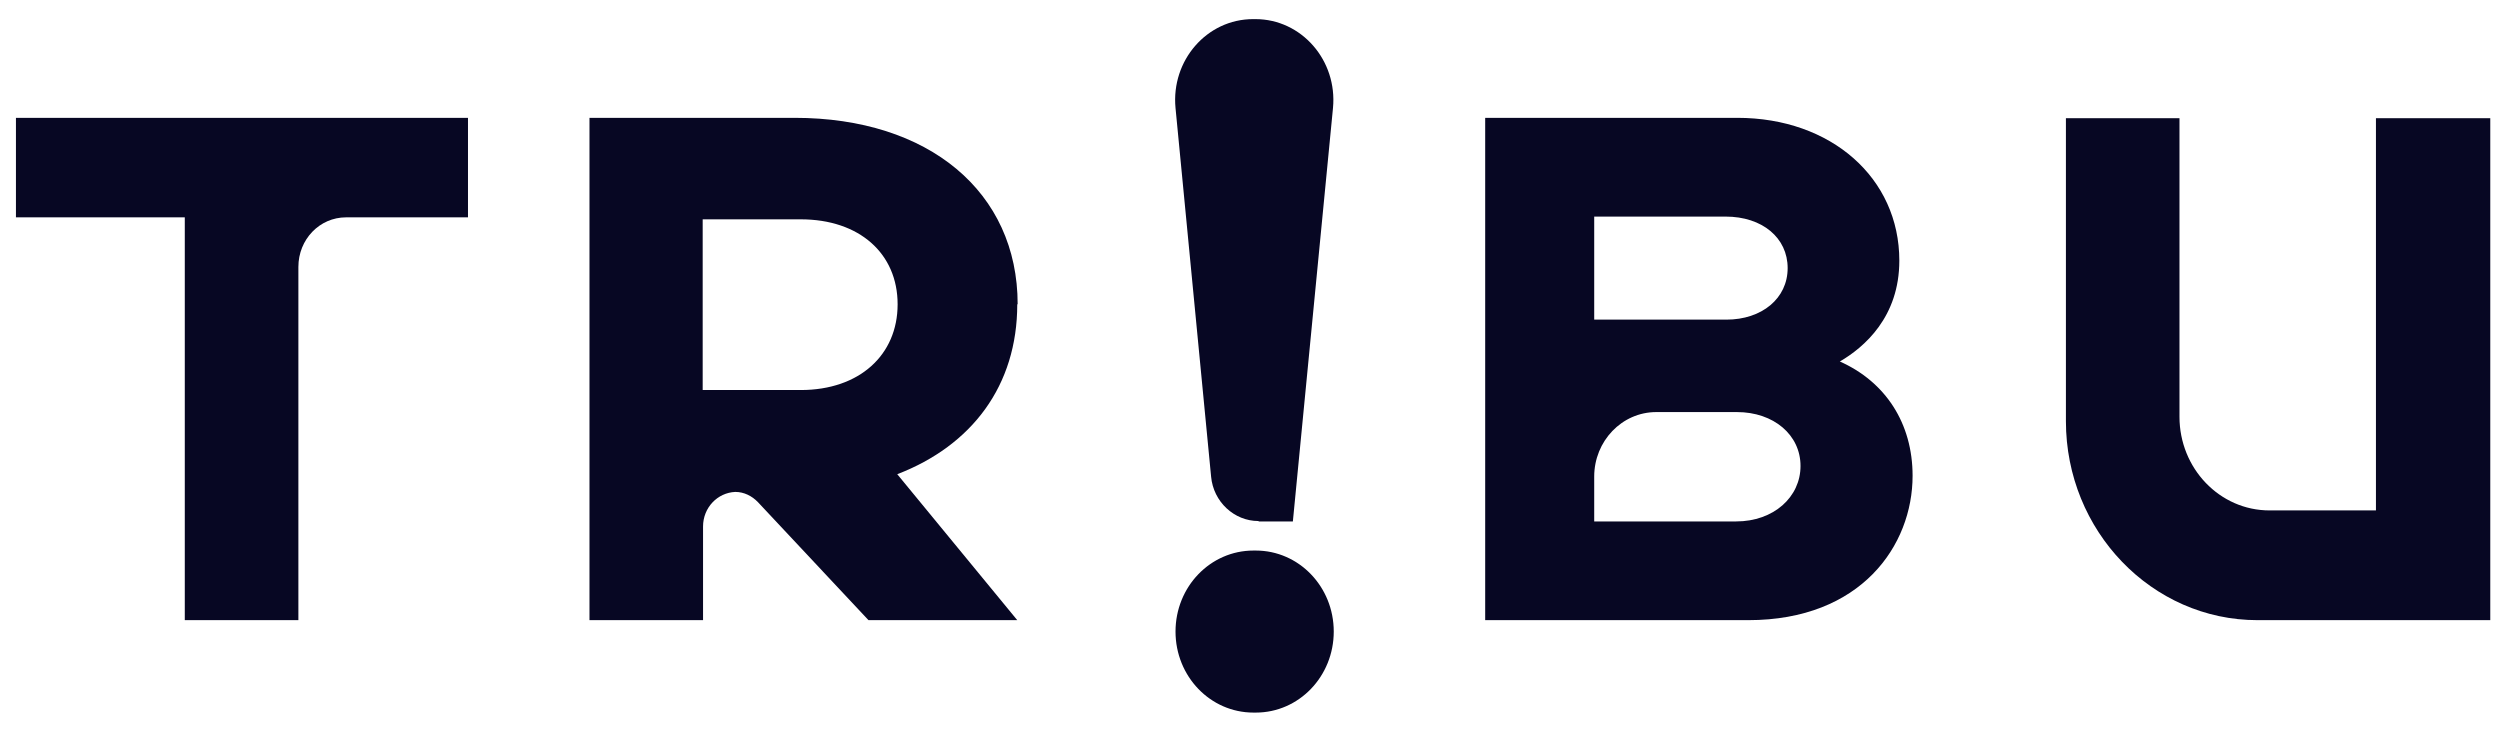
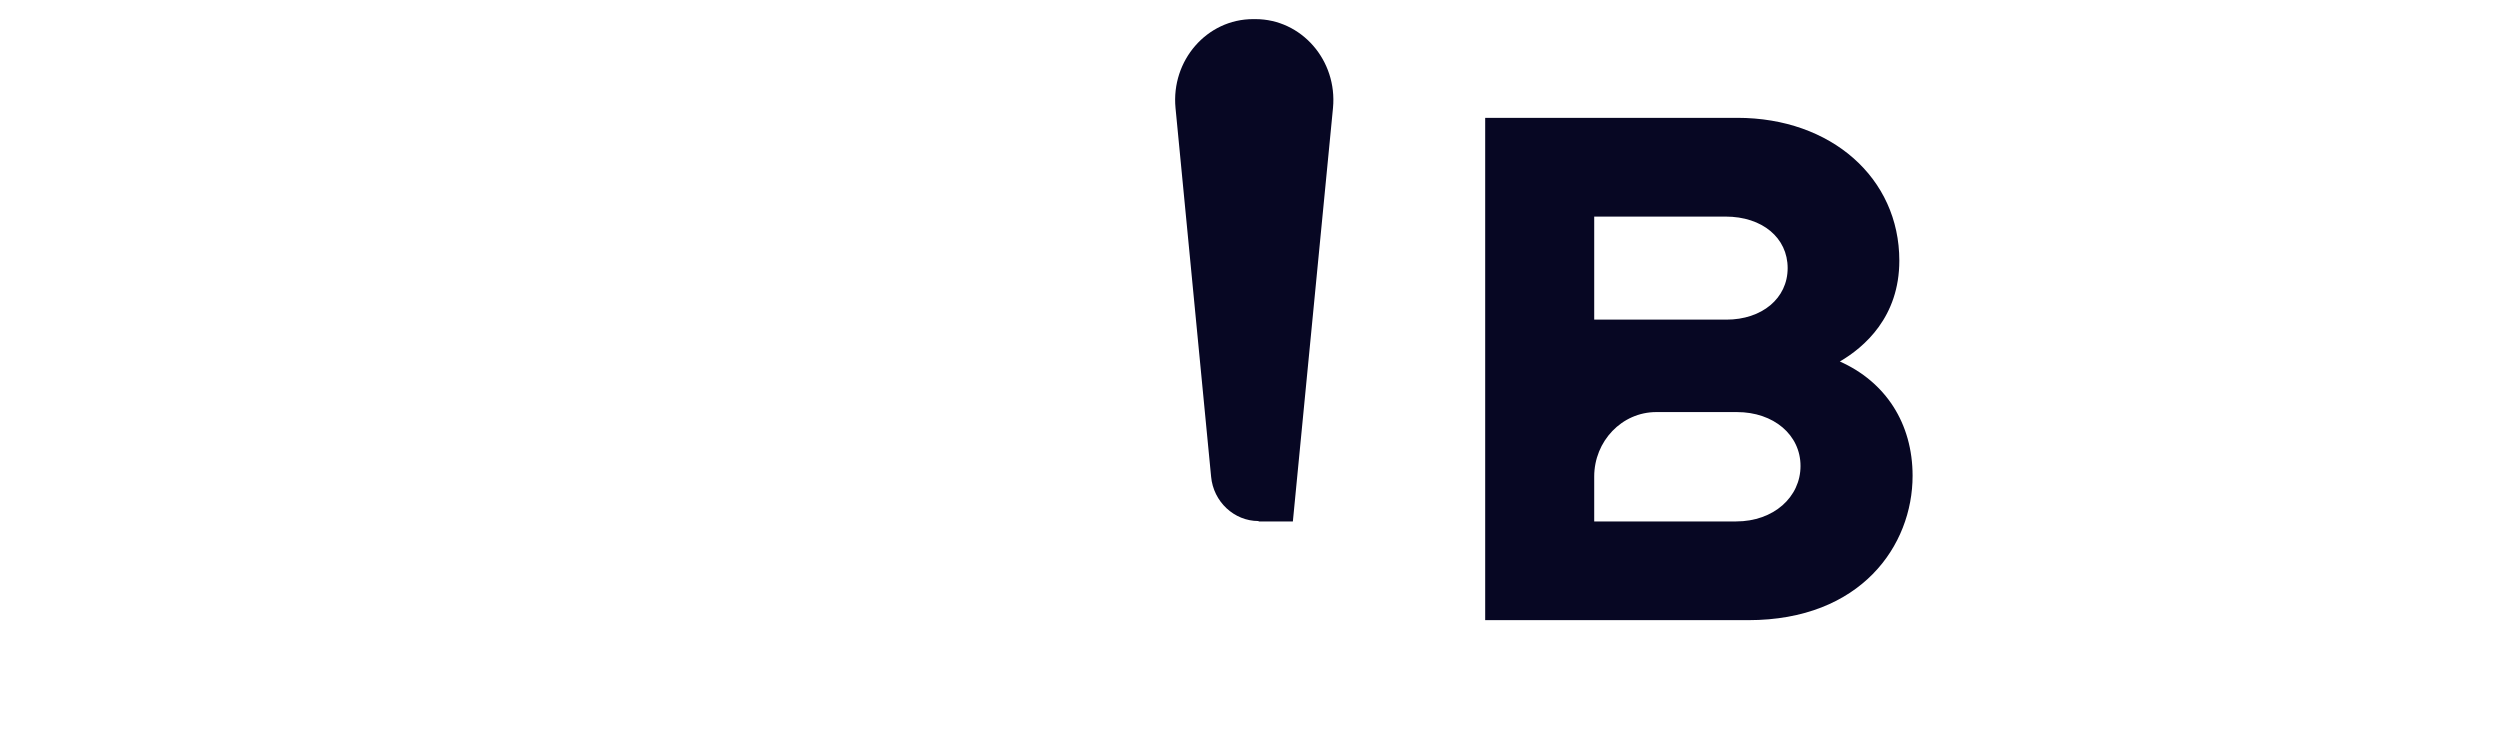
<svg xmlns="http://www.w3.org/2000/svg" width="82" height="24" viewBox="0 0 82 24" fill="none">
  <path d="M41.288 17.103H42.406L43.722 3.543C43.871 1.982 42.691 0.627 41.177 0.627C41.164 0.627 41.152 0.627 41.139 0.627C41.127 0.627 41.115 0.627 41.102 0.627C39.587 0.627 38.408 1.982 38.557 3.543L39.724 15.632C39.798 16.458 40.481 17.09 41.276 17.09L41.288 17.103Z" fill="#070723" />
-   <path d="M41.189 18.058C41.189 18.058 41.164 18.058 41.152 18.058C41.139 18.058 41.127 18.058 41.115 18.058C39.699 18.058 38.557 19.245 38.557 20.715C38.557 22.186 39.699 23.373 41.115 23.373C41.127 23.373 41.139 23.373 41.152 23.373C41.164 23.373 41.177 23.373 41.189 23.373C42.605 23.373 43.747 22.186 43.747 20.715C43.747 19.245 42.605 18.058 41.189 18.058Z" fill="#070723" />
-   <path d="M33.379 9.981C33.379 6.291 30.461 3.865 26.065 3.865H19.335V20.341H23.06V17.27C23.06 16.651 23.532 16.161 24.116 16.135C24.401 16.135 24.662 16.264 24.861 16.471L28.486 20.341H33.366L29.43 15.554C31.876 14.613 33.366 12.652 33.366 9.981H33.379ZM26.264 7.194C28.188 7.194 29.442 8.316 29.442 9.981C29.442 11.645 28.188 12.793 26.264 12.793H23.048V7.194H26.264Z" fill="#070723" />
-   <path d="M0.523 3.865V7.129H6.061V20.341H9.787V8.755C9.787 7.852 10.482 7.129 11.351 7.129H15.35V3.865H0.523Z" fill="#070723" />
-   <path d="M77.931 3.878V16.742H74.442C72.803 16.742 71.487 15.361 71.487 13.671V3.878H67.762V13.813C67.762 17.413 70.58 20.341 74.045 20.341H81.681V3.878H77.931Z" fill="#070723" />
  <path d="M60.336 11.864C61.156 11.387 62.298 10.394 62.298 8.549C62.298 5.839 60.063 3.865 56.984 3.865H48.714V20.341H57.344C61.044 20.341 62.733 17.89 62.733 15.606C62.733 13.89 61.851 12.523 60.336 11.852V11.864ZM56.599 7.104C57.803 7.104 58.635 7.8 58.635 8.794C58.635 9.787 57.791 10.484 56.624 10.484H52.29V7.104H56.599ZM52.29 17.103V15.632C52.29 14.471 53.196 13.516 54.326 13.516H56.971C58.176 13.516 59.057 14.264 59.057 15.284C59.057 16.303 58.176 17.103 56.946 17.103H52.29Z" fill="#070723" />
</svg>